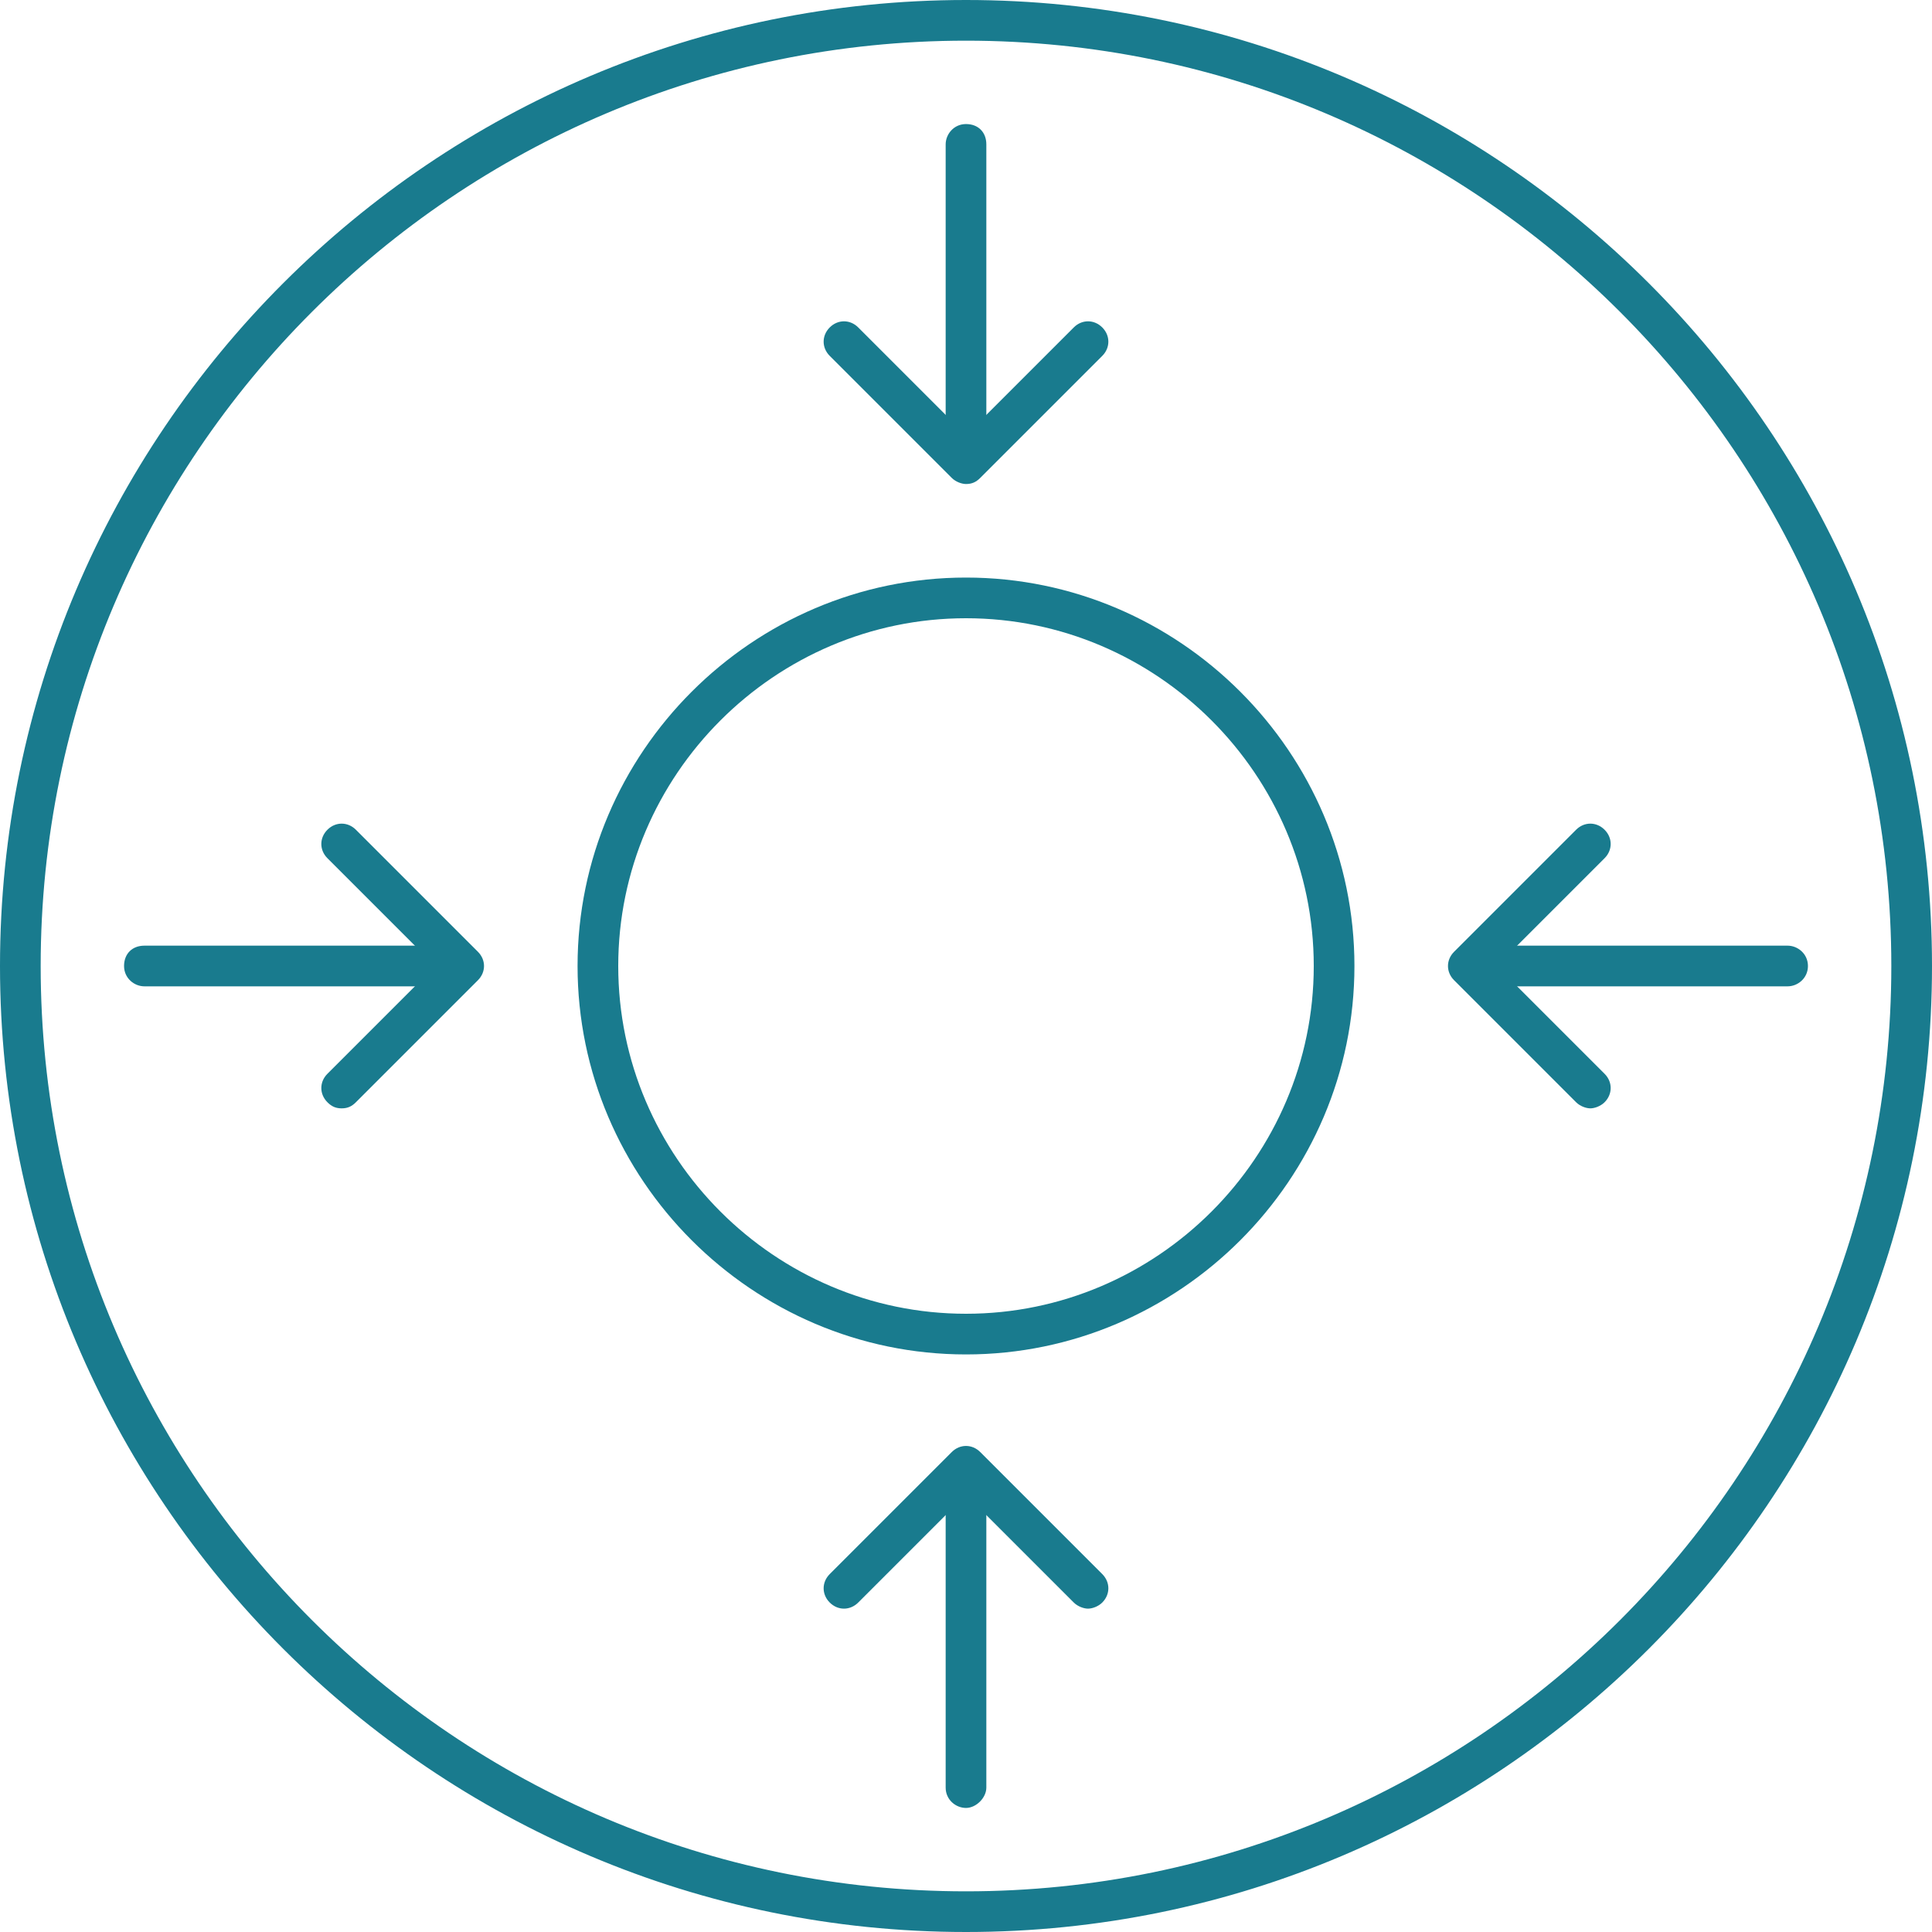
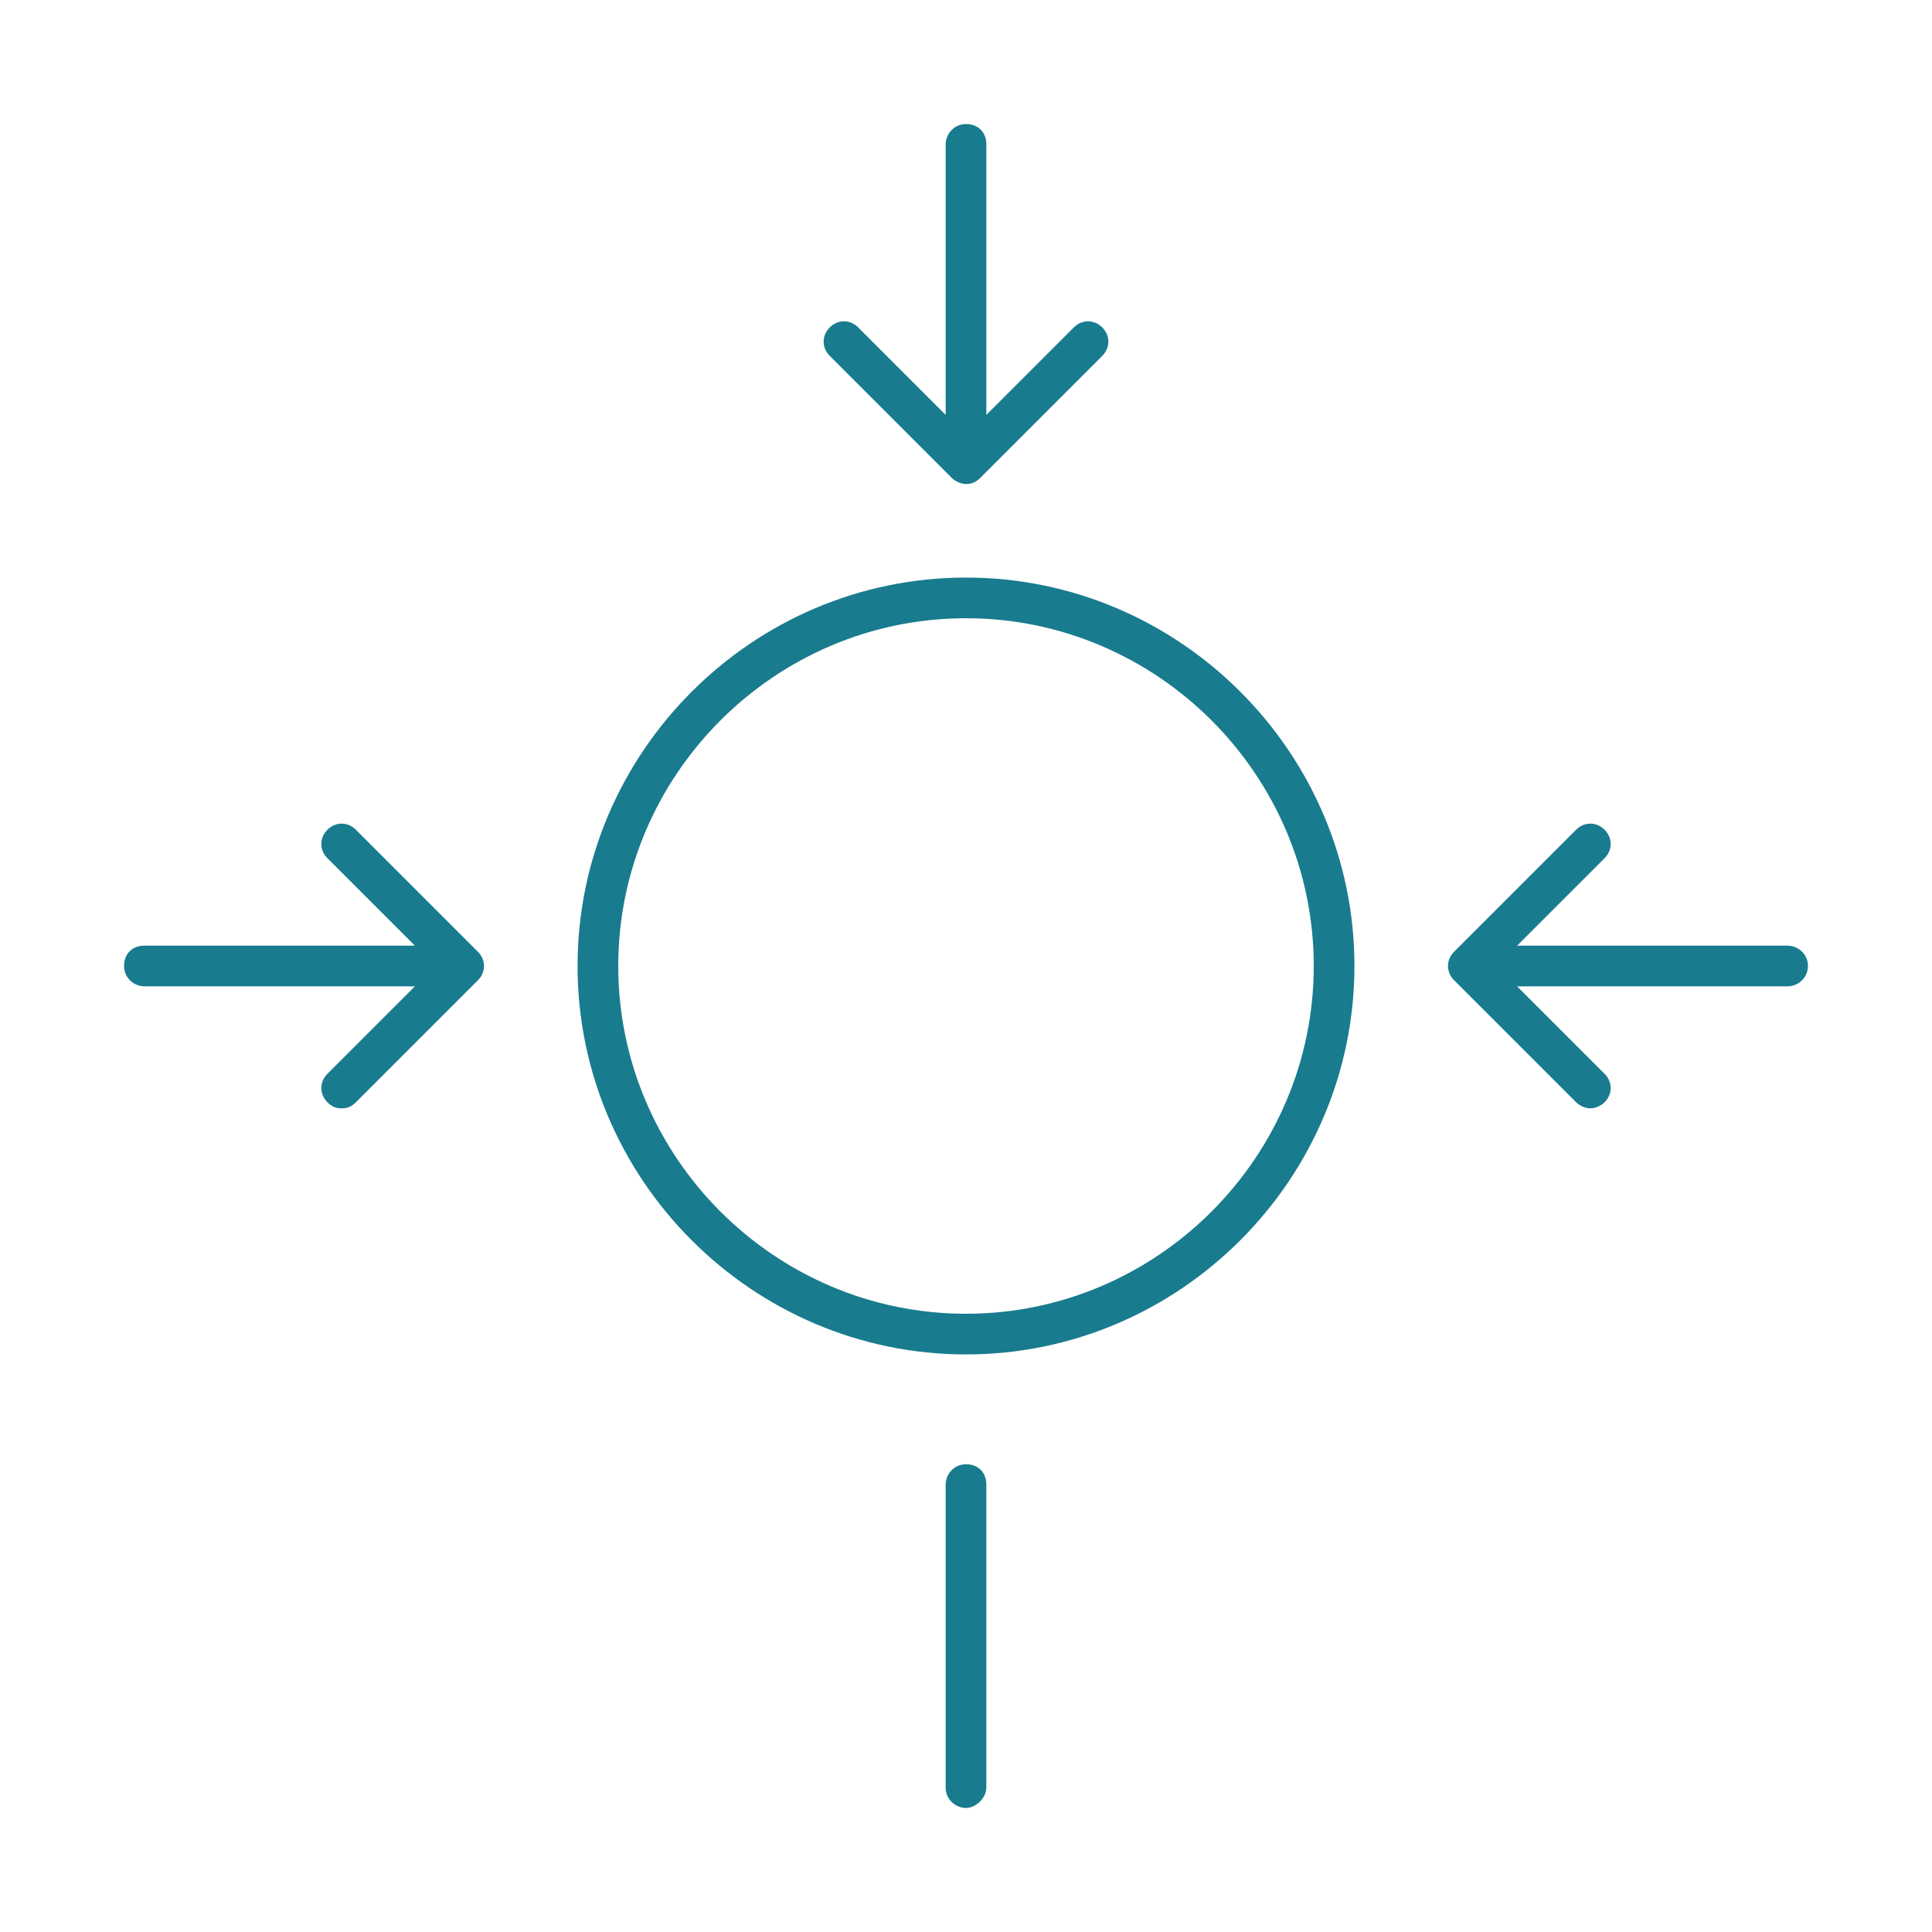
<svg xmlns="http://www.w3.org/2000/svg" version="1.1" x="0px" y="0px" width="95px" height="95px" viewBox="0 0 95 95" style="enable-background:new 0 0 95 95;" xml:space="preserve">
  <style type="text/css">
	.st0{display:none;}
	.st1{display:inline;}
	.st2{fill:#197B8E;}
	.st3{display:inline;fill:#197B8E;}
</style>
  <g id="icon_x5F_1" class="st0">
    <g class="st1">
-       <path class="st2" d="M47.5,0C21.3,0,0,21.3,0,47.5C0,73.7,21.3,95,47.5,95S95,73.7,95,47.5C95,21.3,73.7,0,47.5,0 M47.5,2    C72.6,2,93,22.4,93,47.5S72.6,93,47.5,93S2,72.6,2,47.5S22.4,2,47.5,2" />
-     </g>
+       </g>
    <rect x="0.7" y="40.4" class="st3" width="93.6" height="2" />
    <rect x="0.7" y="52.7" class="st3" width="93.6" height="2" />
    <rect x="23.2" y="41.4" class="st3" width="2" height="12.3" />
    <rect x="69.9" y="41.4" class="st3" width="2" height="12.3" />
    <g class="st1">
      <path class="st2" d="M47.5,82.4c-0.5,0-1-0.4-1-1v-16c0-0.5,0.4-1,1-1s1,0.4,1,1v16C48.5,81.9,48,82.4,47.5,82.4" />
      <path class="st2" d="M24.3,72.8c-0.2,0-0.5-0.1-0.7-0.3c-0.4-0.4-0.4-1,0-1.4l10.2-10.2c0.4-0.4,1-0.4,1.4,0c0.4,0.4,0.4,1,0,1.4    L25,72.5C24.8,72.7,24.6,72.8,24.3,72.8" />
      <path class="st2" d="M70.7,72.8c-0.2,0-0.5-0.1-0.7-0.3L59.8,62.3c-0.4-0.4-0.4-1,0-1.4c0.4-0.4,1-0.4,1.4,0l10.2,10.2    c0.4,0.4,0.4,1,0,1.4C71.2,72.7,70.9,72.8,70.7,72.8" />
      <path class="st2" d="M47.5,30.6c-0.5,0-1-0.4-1-1v-16c0-0.5,0.4-1,1-1s1,0.4,1,1v16C48.5,30.2,48,30.6,47.5,30.6" />
      <path class="st2" d="M60.5,34.4c-0.2,0-0.5-0.1-0.7-0.3c-0.4-0.4-0.4-1,0-1.4L70,22.5c0.4-0.4,1-0.4,1.4,0c0.4,0.4,0.4,1,0,1.4    L61.2,34.1C61,34.3,60.7,34.4,60.5,34.4" />
      <path class="st2" d="M34.5,34.4c-0.2,0-0.5-0.1-0.7-0.3L23.6,23.9c-0.4-0.4-0.4-1,0-1.4c0.4-0.4,1-0.4,1.4,0l10.2,10.2    c0.4,0.4,0.4,1,0,1.4C35,34.3,34.8,34.4,34.5,34.4" />
    </g>
  </g>
  <g id="icon_x5F_2">
    <g>
-       <path class="st2" d="M47.5,0C21.3,0,0,21.3,0,47.5C0,73.7,21.3,95,47.5,95S95,73.7,95,47.5C95,21.3,73.7,0,47.5,0 M47.5,2    C72.6,2,93,22.4,93,47.5S72.6,93,47.5,93S2,72.6,2,47.5S22.4,2,47.5,2" />
      <path class="st2" d="M47.5,30.4c-9.4,0-17.1,7.7-17.1,17.1s7.7,17.1,17.1,17.1c9.4,0,17.1-7.7,17.1-17.1S56.9,30.4,47.5,30.4     M47.5,66.6C37,66.6,28.4,58,28.4,47.5S37,28.4,47.5,28.4c10.5,0,19.1,8.6,19.1,19.1S58,66.6,47.5,66.6" />
      <path class="st2" d="M47.5,23c-0.5,0-1-0.4-1-1V7.1c0-0.5,0.4-1,1-1s1,0.4,1,1V22C48.5,22.5,48,23,47.5,23" />
      <path class="st2" d="M47.5,23.8c-0.2,0-0.5-0.1-0.7-0.3l-6-6c-0.4-0.4-0.4-1,0-1.4c0.4-0.4,1-0.4,1.4,0l5.3,5.3l5.3-5.3    c0.4-0.4,1-0.4,1.4,0c0.4,0.4,0.4,1,0,1.4l-6,6C48,23.7,47.8,23.8,47.5,23.8" />
      <path class="st2" d="M87.9,48.5H73c-0.5,0-1-0.4-1-1s0.4-1,1-1h14.9c0.5,0,1,0.4,1,1S88.4,48.5,87.9,48.5" />
      <path class="st2" d="M78.2,54.5c-0.2,0-0.5-0.1-0.7-0.3l-6-6c-0.4-0.4-0.4-1,0-1.4l6-6c0.4-0.4,1-0.4,1.4,0c0.4,0.4,0.4,1,0,1.4    l-5.3,5.3l5.3,5.3c0.4,0.4,0.4,1,0,1.4C78.7,54.4,78.4,54.5,78.2,54.5" />
      <path class="st2" d="M47.5,88.9c-0.5,0-1-0.4-1-1V73c0-0.5,0.4-1,1-1s1,0.4,1,1v14.9C48.5,88.4,48,88.9,47.5,88.9" />
-       <path class="st2" d="M53.5,79.1c-0.2,0-0.5-0.1-0.7-0.3l-5.3-5.3l-5.3,5.3c-0.4,0.4-1,0.4-1.4,0c-0.4-0.4-0.4-1,0-1.4l6-6    c0.4-0.4,1-0.4,1.4,0l6,6c0.4,0.4,0.4,1,0,1.4C54,79,53.7,79.1,53.5,79.1" />
      <path class="st2" d="M22,48.5H7.1c-0.5,0-1-0.4-1-1s0.4-1,1-1H22c0.5,0,1,0.4,1,1S22.5,48.5,22,48.5" />
      <path class="st2" d="M16.8,54.5c-0.3,0-0.5-0.1-0.7-0.3c-0.4-0.4-0.4-1,0-1.4l5.3-5.3l-5.3-5.3c-0.4-0.4-0.4-1,0-1.4    c0.4-0.4,1-0.4,1.4,0l6,6c0.4,0.4,0.4,1,0,1.4l-6,6C17.3,54.4,17.1,54.5,16.8,54.5" />
    </g>
  </g>
  <g id="icon_x5F_3" class="st0">
    <g class="st1">
      <path class="st2" d="M47.5,0C29.9,0,13,9.8,4.8,26.7c-11.5,23.6-1.7,52,21.9,63.5c6.7,3.3,13.8,4.8,20.8,4.8    c17.6,0,34.5-9.8,42.7-26.7c11.5-23.6,1.7-52-21.9-63.5C61.6,1.5,54.5,0,47.5,0 M47.5,2c6.9,0,13.6,1.6,19.9,4.6    c22.6,11,32,38.3,21,60.9C80.7,83.2,65,93,47.5,93c-6.9,0-13.6-1.6-19.9-4.6C16.6,83.1,8.4,73.8,4.4,62.3S1.2,38.5,6.6,27.5    C14.3,11.8,30,2,47.5,2" />
      <path class="st2" d="M41.8,71.6c-9.5,0-14.9-6.9-18.6-12.9l1.7-1c5.1,8.3,10.3,12,16.9,12c0.9,0,1.8-0.1,2.7-0.2    C37,65.3,32.6,56.1,28.6,47.9l1.8-0.9c4.2,8.8,9.1,18.7,17.3,21.6l2.6,0.9l-2.6,0.9C45.7,71.2,43.8,71.6,41.8,71.6" />
      <path class="st2" d="M52.9,71.6H41.8v-2c1.8,0,3.5-0.3,5.2-0.9l0.3-0.1l0.3,0.1c1.7,0.6,3.4,0.9,5.2,0.9V71.6z" />
      <path class="st2" d="M30.6,47.5c4.1,8.5,8.9,18.1,16.7,21.1c7.9-3,12.6-12.6,16.7-21.1c-4.1-8.5-8.9-18.1-16.7-21.1    C39.5,29.4,34.7,39,30.6,47.5 M47.3,70.7L47,70.6C38,67.4,33,57,28.6,47.9l-0.2-0.4l0.2-0.4C33,38,38,27.6,47,24.4l0.3-0.1    l0.3,0.1c9,3.2,14,13.5,18.4,22.6l0.2,0.4L66,47.9c-4.4,9.1-9.4,19.4-18.4,22.6L47.3,70.7z" />
      <path class="st2" d="M64.3,47.9C60,39.2,55.2,29.2,47,26.3l-2.6-0.9l2.6-0.9c1.9-0.7,3.9-1,5.9-1c9.5,0,14.9,6.9,18.6,12.9l-1.7,1    c-5.1-8.3-10.3-12-16.9-12c-0.9,0-1.8,0.1-2.7,0.2c7.4,4.1,11.8,13.3,15.8,21.5L64.3,47.9z" />
      <path class="st2" d="M47.3,26.4L47,26.3c-1.7-0.6-3.4-0.9-5.2-0.9v-2h11.1v2c-1.8,0-3.5,0.3-5.2,0.9L47.3,26.4z" />
      <path class="st2" d="M7.9,71.6c-0.3,0-0.4,0-0.6,0l-0.2,0l0.2-1.9l0.3,0c0.1,0,0.2,0,0.4,0l0.2,0c5.7,0,10.3-3.7,15.1-11.9    c1.8-3.1,3.5-6.5,5.1-9.9l0.4-0.7c4-8.2,8.4-17.4,15.8-21.5c-0.9-0.2-1.8-0.2-2.7-0.2c-6.6,0-11.8,3.7-16.9,12    c-2,3.3-3.8,6.9-5.6,10.6l-0.4,0.7c-3.8,7.8-7.7,15.8-13.3,20l-1.2-1.6c5.3-3.9,9.1-11.7,12.7-19.3l0.4-0.7    c1.8-3.8,3.6-7.4,5.7-10.8c3.7-6,9.1-12.9,18.6-12.9c2,0,4,0.3,5.9,1l2.6,0.9l-2.6,0.9c-8.2,2.9-13,12.9-17.3,21.6L30,48.7    c-1.6,3.4-3.3,6.8-5.1,10c-3.5,6-8.5,12.9-16.7,12.9L7.9,71.6C7.9,71.6,7.9,71.6,7.9,71.6" />
      <path class="st2" d="M86.5,71.6c-8.2,0-13.2-6.9-16.7-12.9l1.7-1c4.8,8.2,9.4,11.9,15,11.9c0.4,0,0.7,0,1-0.1l0.2,1.9    C87.3,71.5,86.9,71.6,86.5,71.6" />
      <path class="st2" d="M89.4,68.9c-5.9-4.1-9.8-12.3-13.7-20.2l-0.4-0.8l1.8-0.9l0.4,0.7c3.7,7.7,7.6,15.7,13,19.5L89.4,68.9z" />
-       <path class="st2" d="M23.2,37.3c-4.8-8.2-9.4-11.9-15-11.9c-0.3,0-0.6,0-0.8,0l-0.2-1.9c0.3,0,0.7,0,1,0c8.2,0,13.2,6.9,16.7,12.9    L23.2,37.3z" />
      <path class="st2" d="M17.5,47.9l-0.4-0.8C13.6,39.9,10,32.3,4.9,28.3l1.2-1.5c5.4,4.3,9.1,12,12.8,19.5l0.4,0.7L17.5,47.9z" />
      <path class="st2" d="M52.9,71.6c-2,0-4-0.3-5.9-1l-2.6-0.9l2.6-0.9c8.2-2.9,13-12.9,17.3-21.6l0.4-0.7c1.6-3.4,3.3-6.8,5.1-10    c3.5-6,8.5-12.9,16.7-12.9l0.9,0l0,2l-0.9,0c-5.6,0-10.3,3.7-15,11.9c-1.8,3.1-3.5,6.5-5.1,9.9L66,47.9c-4,8.2-8.4,17.4-15.8,21.5    c0.9,0.2,1.8,0.2,2.7,0.2c6.6,0,11.8-3.7,16.9-12c2-3.3,3.8-6.9,5.6-10.6l0.4-0.7c3.7-7.6,7.5-15.6,13.1-19.8l1.2,1.6    c-5.2,3.9-8.9,11.6-12.5,19.1l-0.4,0.7c-1.7,3.6-3.6,7.4-5.7,10.8C67.8,64.7,62.4,71.6,52.9,71.6" />
    </g>
  </g>
</svg>